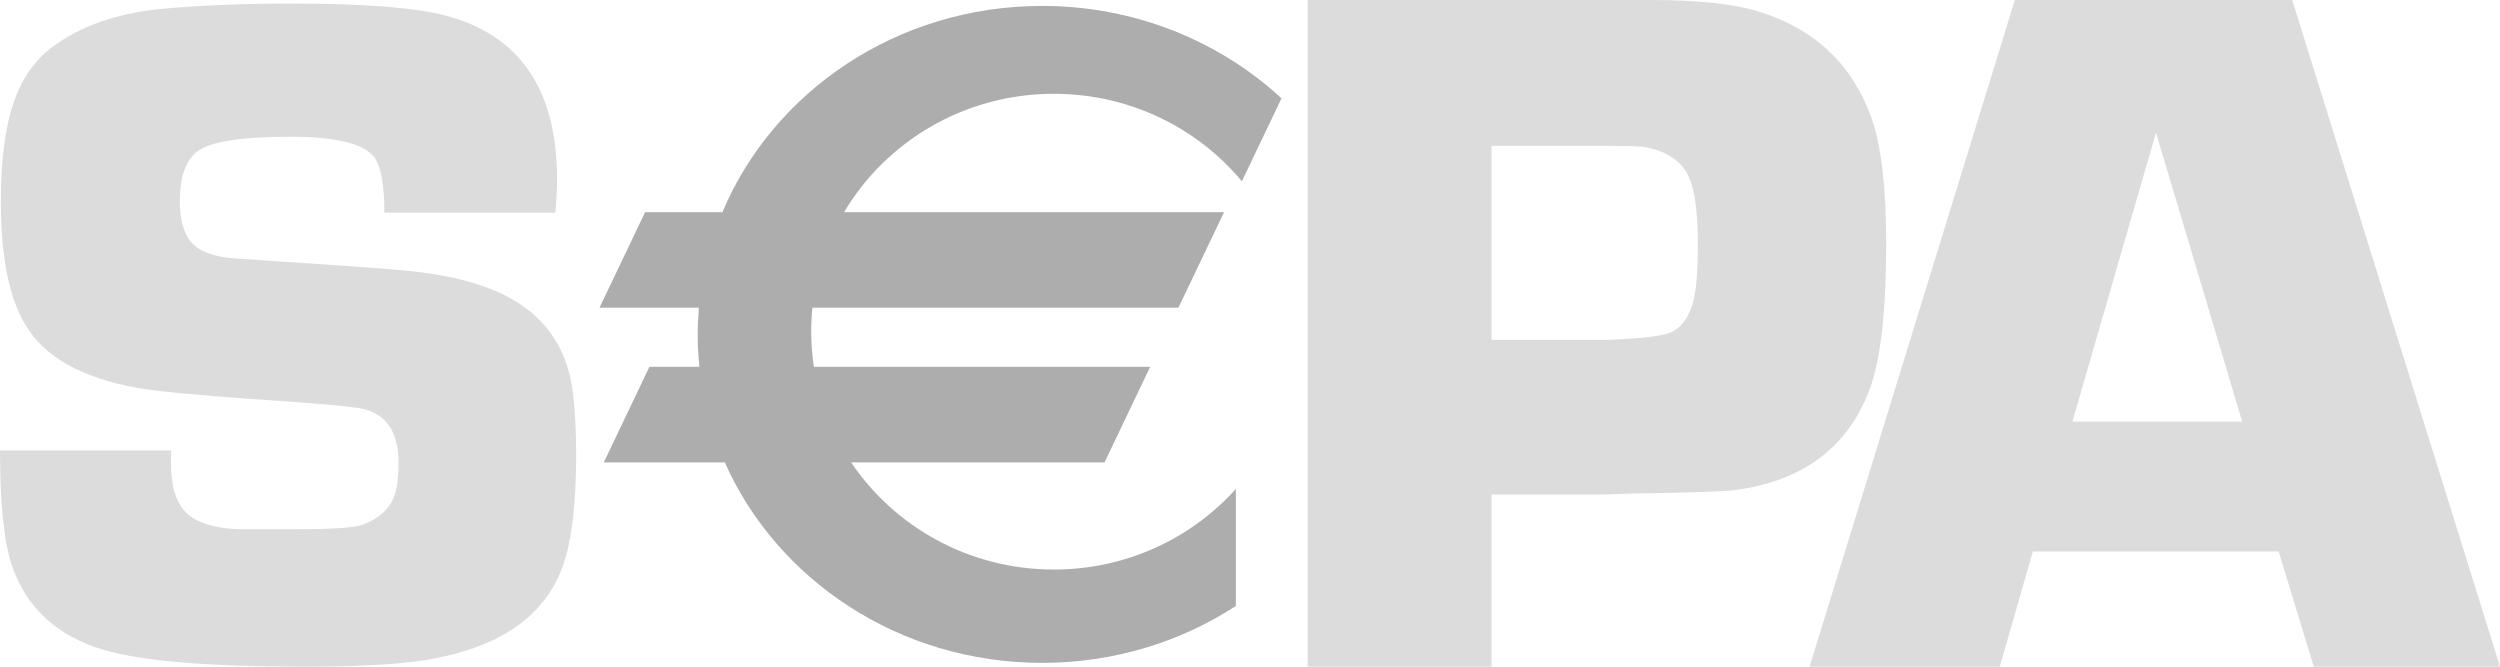
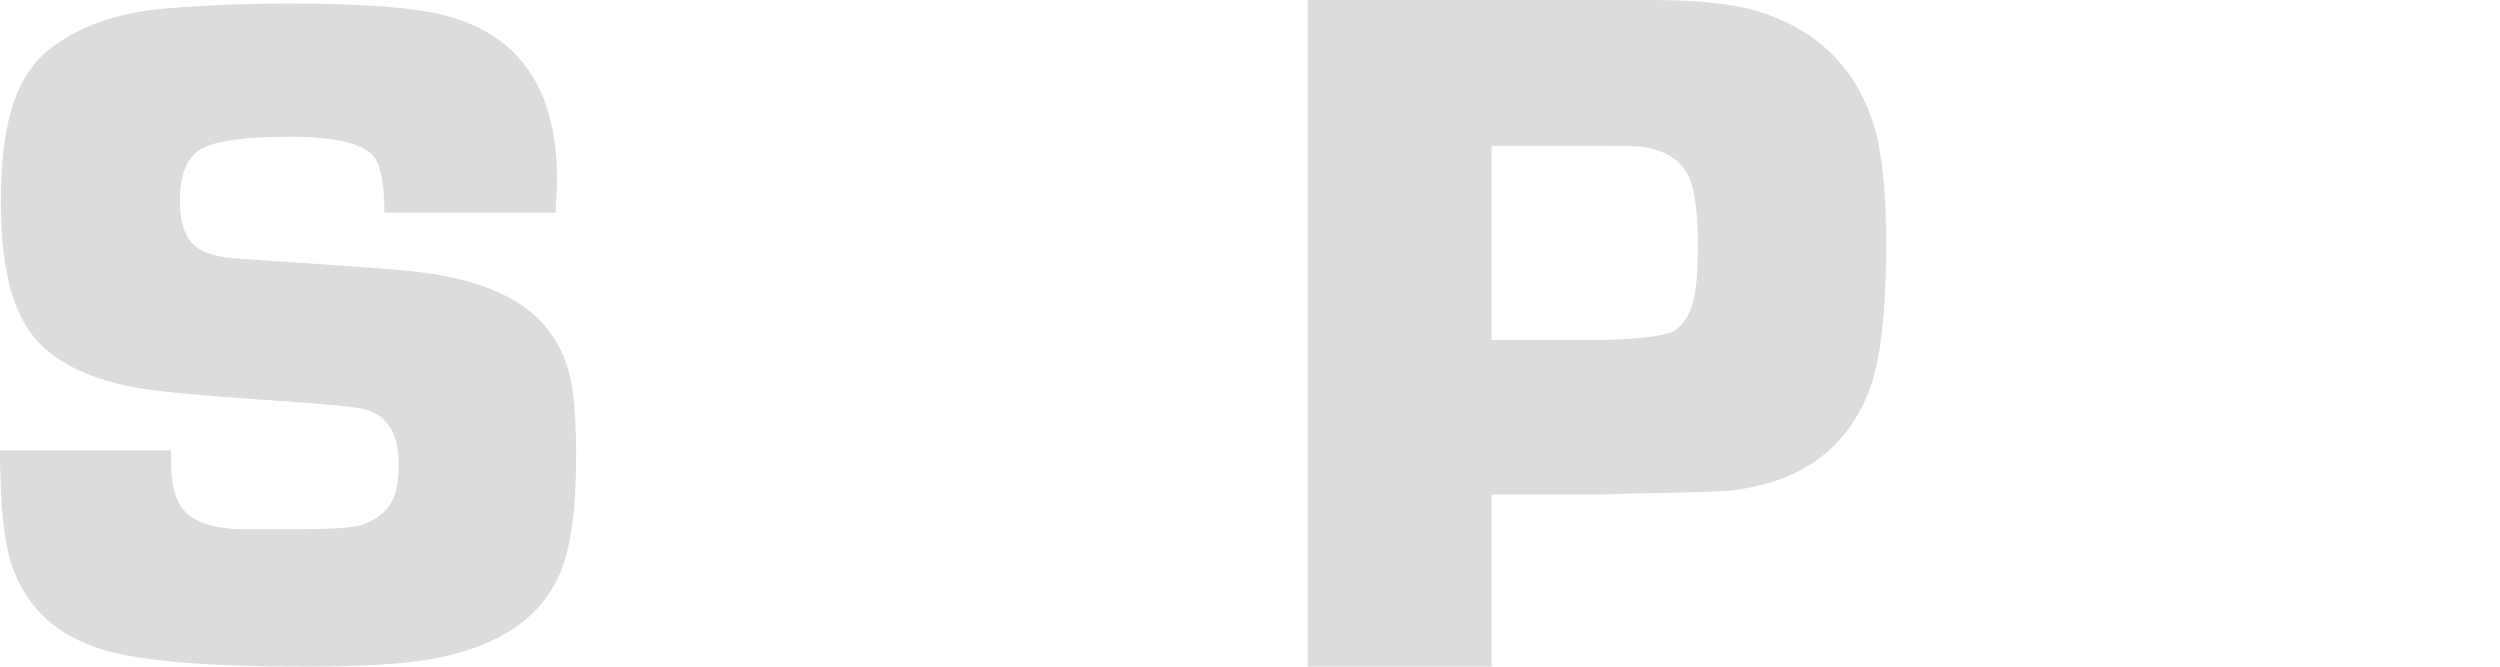
<svg xmlns="http://www.w3.org/2000/svg" width="60" height="16" viewBox="0 0 60 16" fill="none">
  <path fill-rule="evenodd" clip-rule="evenodd" d="M31.384 16V0H39.605C40.733 0 41.593 0.09 42.185 0.269C43.537 0.683 44.444 1.529 44.909 2.809C45.149 3.48 45.269 4.491 45.269 5.841C45.269 7.464 45.136 8.63 44.873 9.34C44.345 10.745 43.26 11.553 41.62 11.763C41.428 11.794 40.608 11.823 39.16 11.845L38.427 11.869H35.797V16H31.384ZM35.797 8.157H38.548C39.42 8.127 39.951 8.061 40.142 7.959C40.402 7.819 40.577 7.539 40.664 7.119C40.72 6.839 40.748 6.423 40.748 5.871C40.748 5.194 40.693 4.692 40.581 4.365C40.423 3.906 40.043 3.626 39.441 3.525C39.322 3.509 39.036 3.501 38.585 3.501H35.797V8.157Z" fill="#DCDCDC" />
  <path d="M13.331 5.104H9.225C9.225 4.446 9.146 4.005 8.988 3.781C8.744 3.448 8.07 3.282 6.966 3.282C5.894 3.282 5.184 3.378 4.837 3.569C4.491 3.761 4.317 4.179 4.317 4.823C4.317 5.405 4.471 5.789 4.779 5.973C4.999 6.103 5.291 6.18 5.654 6.203L6.482 6.26C8.256 6.375 9.365 6.456 9.807 6.502C11.21 6.64 12.227 7.004 12.858 7.594C13.355 8.054 13.651 8.656 13.746 9.399C13.801 9.844 13.828 10.347 13.828 10.905C13.828 12.194 13.702 13.137 13.45 13.735C12.993 14.832 11.966 15.524 10.368 15.815C9.699 15.938 8.675 16 7.298 16C4.999 16 3.396 15.866 2.492 15.598C1.381 15.269 0.649 14.603 0.295 13.6C0.098 13.041 0 12.111 0 10.809H4.105L4.106 11.142C4.106 11.837 4.31 12.284 4.719 12.483C5.002 12.62 5.344 12.692 5.745 12.7H7.255C8.025 12.7 8.516 12.662 8.728 12.585C9.106 12.44 9.353 12.207 9.472 11.884C9.535 11.686 9.566 11.429 9.566 11.114C9.566 10.41 9.302 9.981 8.776 9.828C8.579 9.767 7.664 9.682 6.03 9.575C4.718 9.483 3.807 9.395 3.296 9.31C1.952 9.065 1.056 8.56 0.609 7.794C0.216 7.144 0.02 6.159 0.02 4.842C0.02 3.838 0.126 3.034 0.338 2.429C0.551 1.824 0.893 1.364 1.366 1.05C2.058 0.568 2.943 0.285 4.021 0.2C4.918 0.124 5.913 0.085 7.008 0.085C8.731 0.085 9.959 0.181 10.691 0.373C12.477 0.841 13.37 2.153 13.37 4.309C13.37 4.486 13.357 4.75 13.331 5.104Z" fill="#DCDCDC" />
-   <path fill-rule="evenodd" clip-rule="evenodd" d="M48.788 13.235H54.688L55.53 16H60L55.013 0H48.356L43.43 16H47.995L48.788 13.235ZM51.744 3.182L53.812 10.118H49.738L51.744 3.182Z" fill="#DCDCDC" />
-   <path fill-rule="evenodd" clip-rule="evenodd" d="M25.293 2.251C27.113 2.251 28.737 3.069 29.805 4.351L30.756 2.36C29.269 0.988 27.244 0.142 25.011 0.142C21.534 0.142 18.559 2.192 17.338 5.092H15.483L14.388 7.384H16.774C16.756 7.596 16.745 7.809 16.745 8.026C16.745 8.288 16.759 8.548 16.785 8.804H15.586L14.491 11.097H17.395C18.651 13.924 21.588 15.909 25.011 15.909C26.735 15.909 28.336 15.405 29.661 14.543V11.734C28.594 12.92 27.033 13.669 25.293 13.669C23.259 13.669 21.47 12.646 20.427 11.097H26.509L27.604 8.804H19.533C19.491 8.529 19.469 8.247 19.469 7.96C19.469 7.766 19.479 7.573 19.498 7.384H28.282L29.378 5.092H20.258C21.267 3.394 23.143 2.251 25.293 2.251Z" fill="#ADADAD" />
</svg>